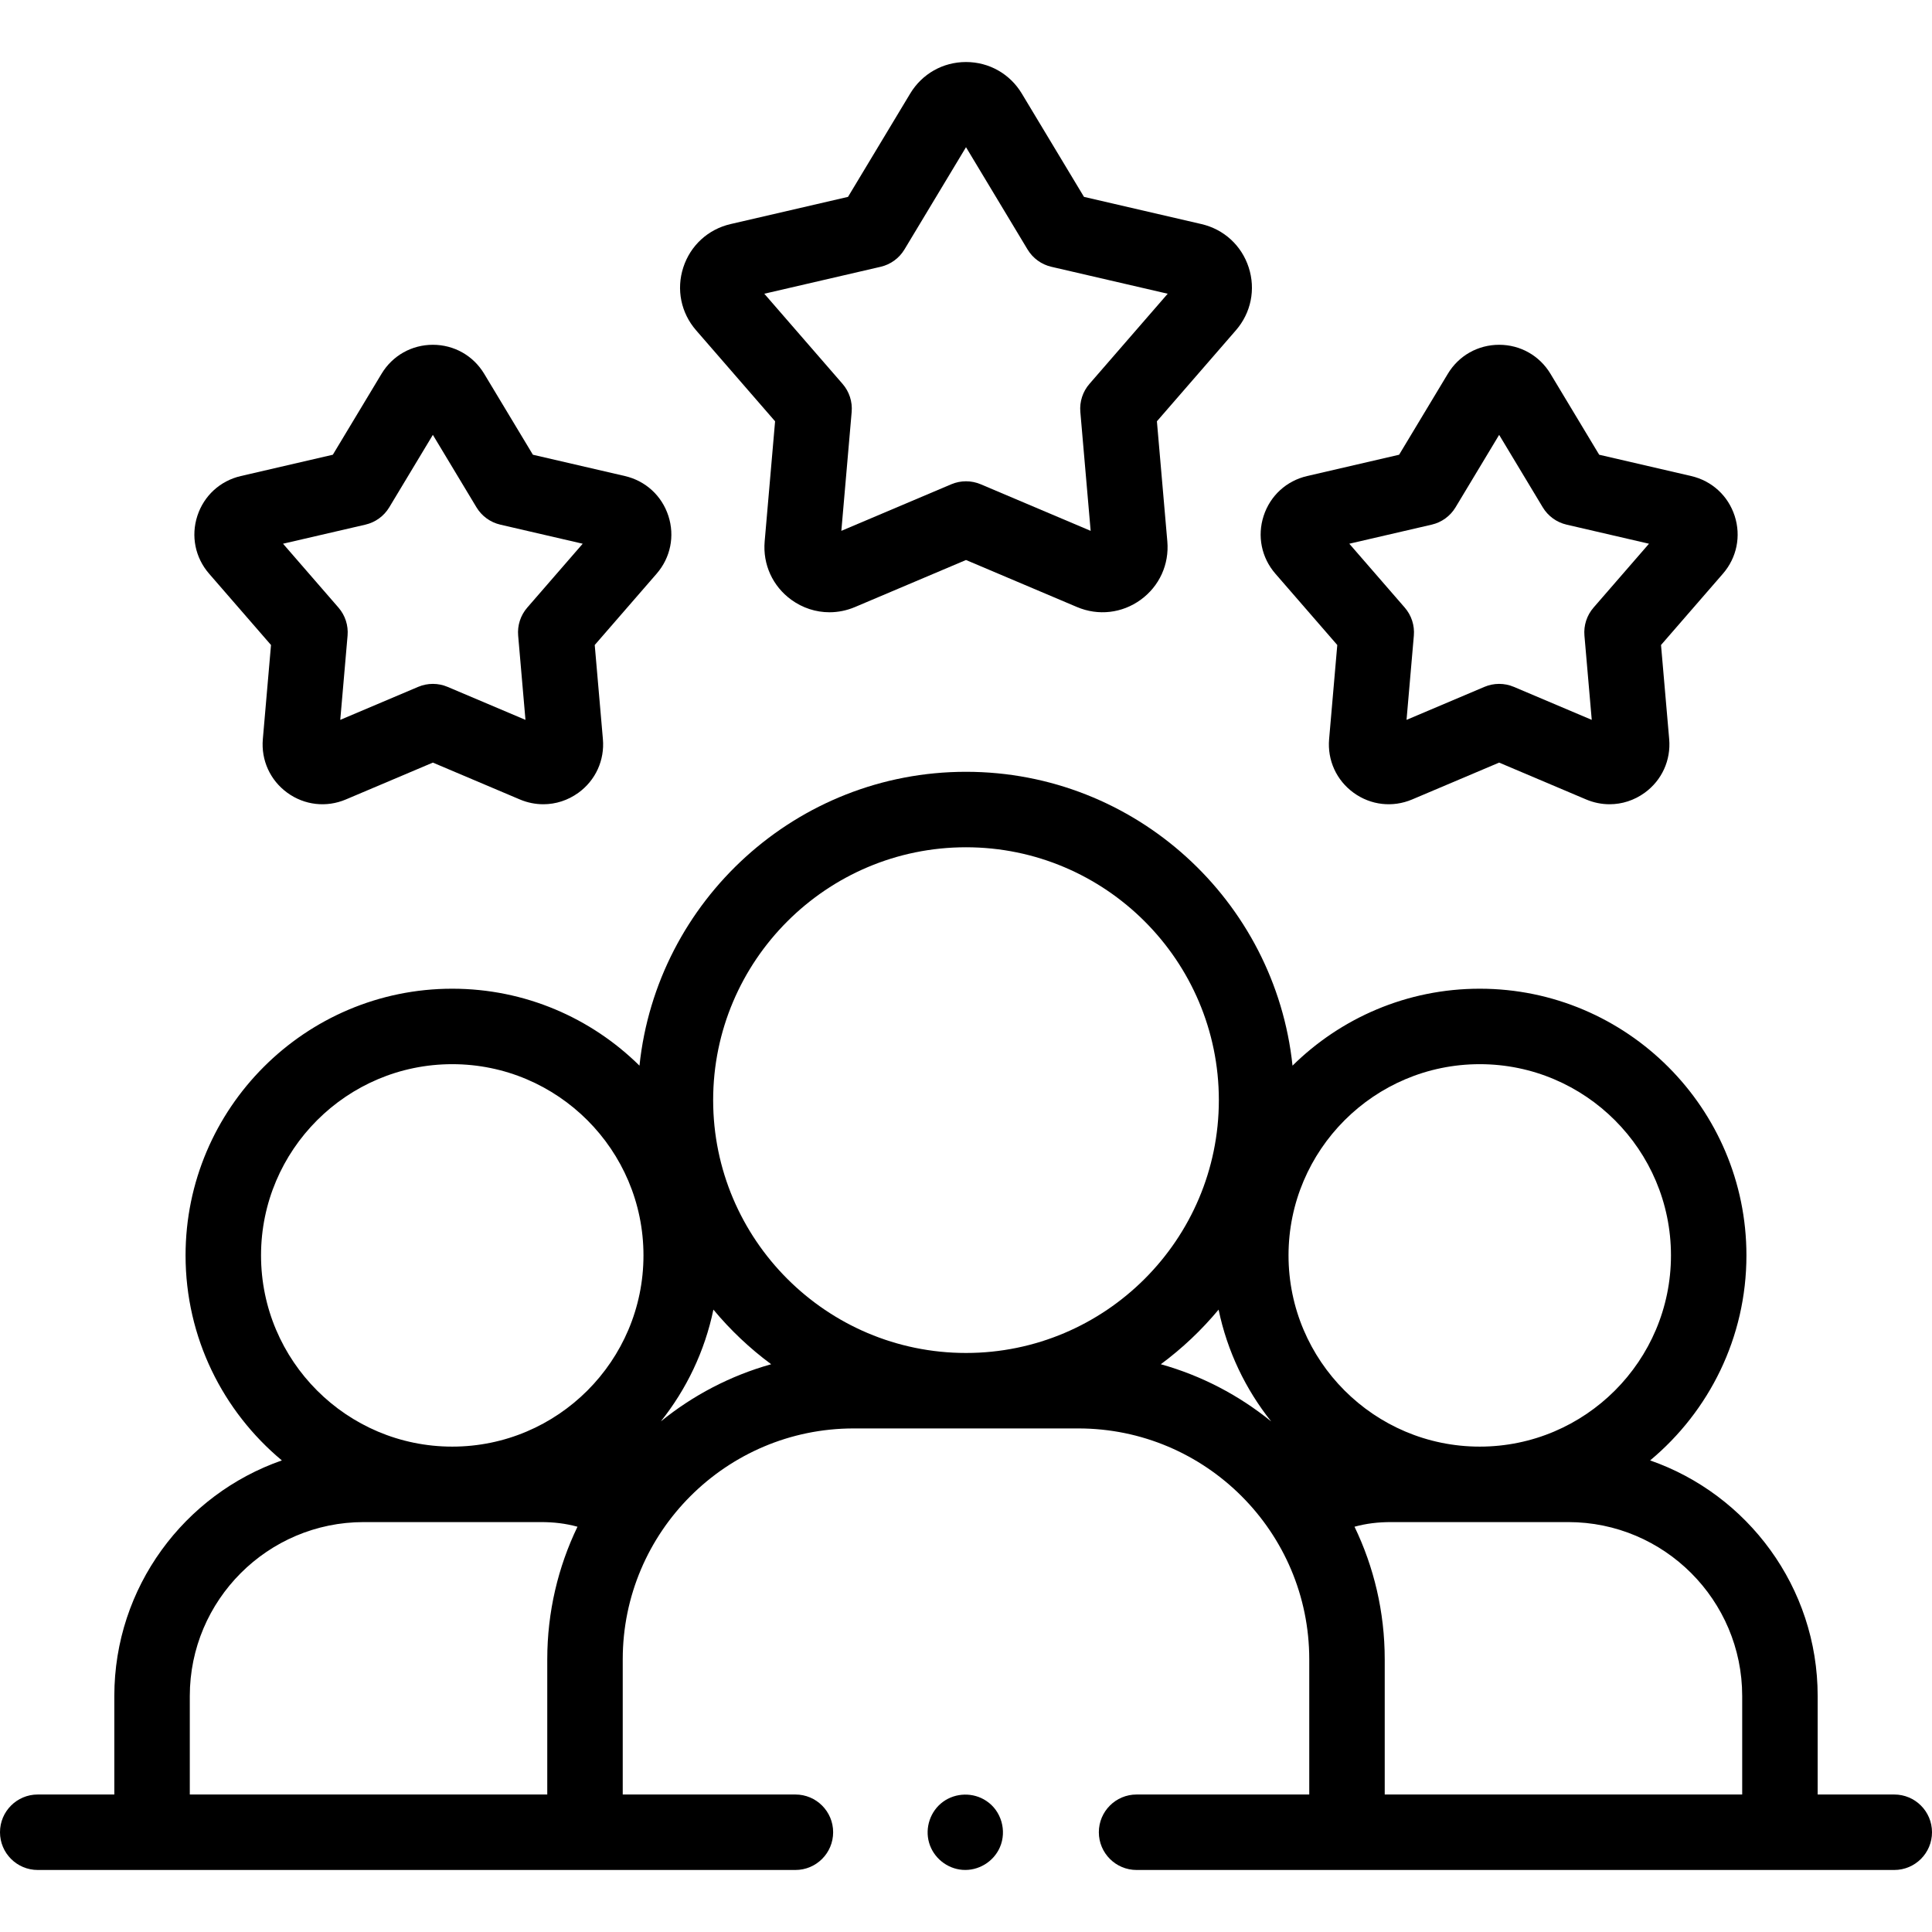
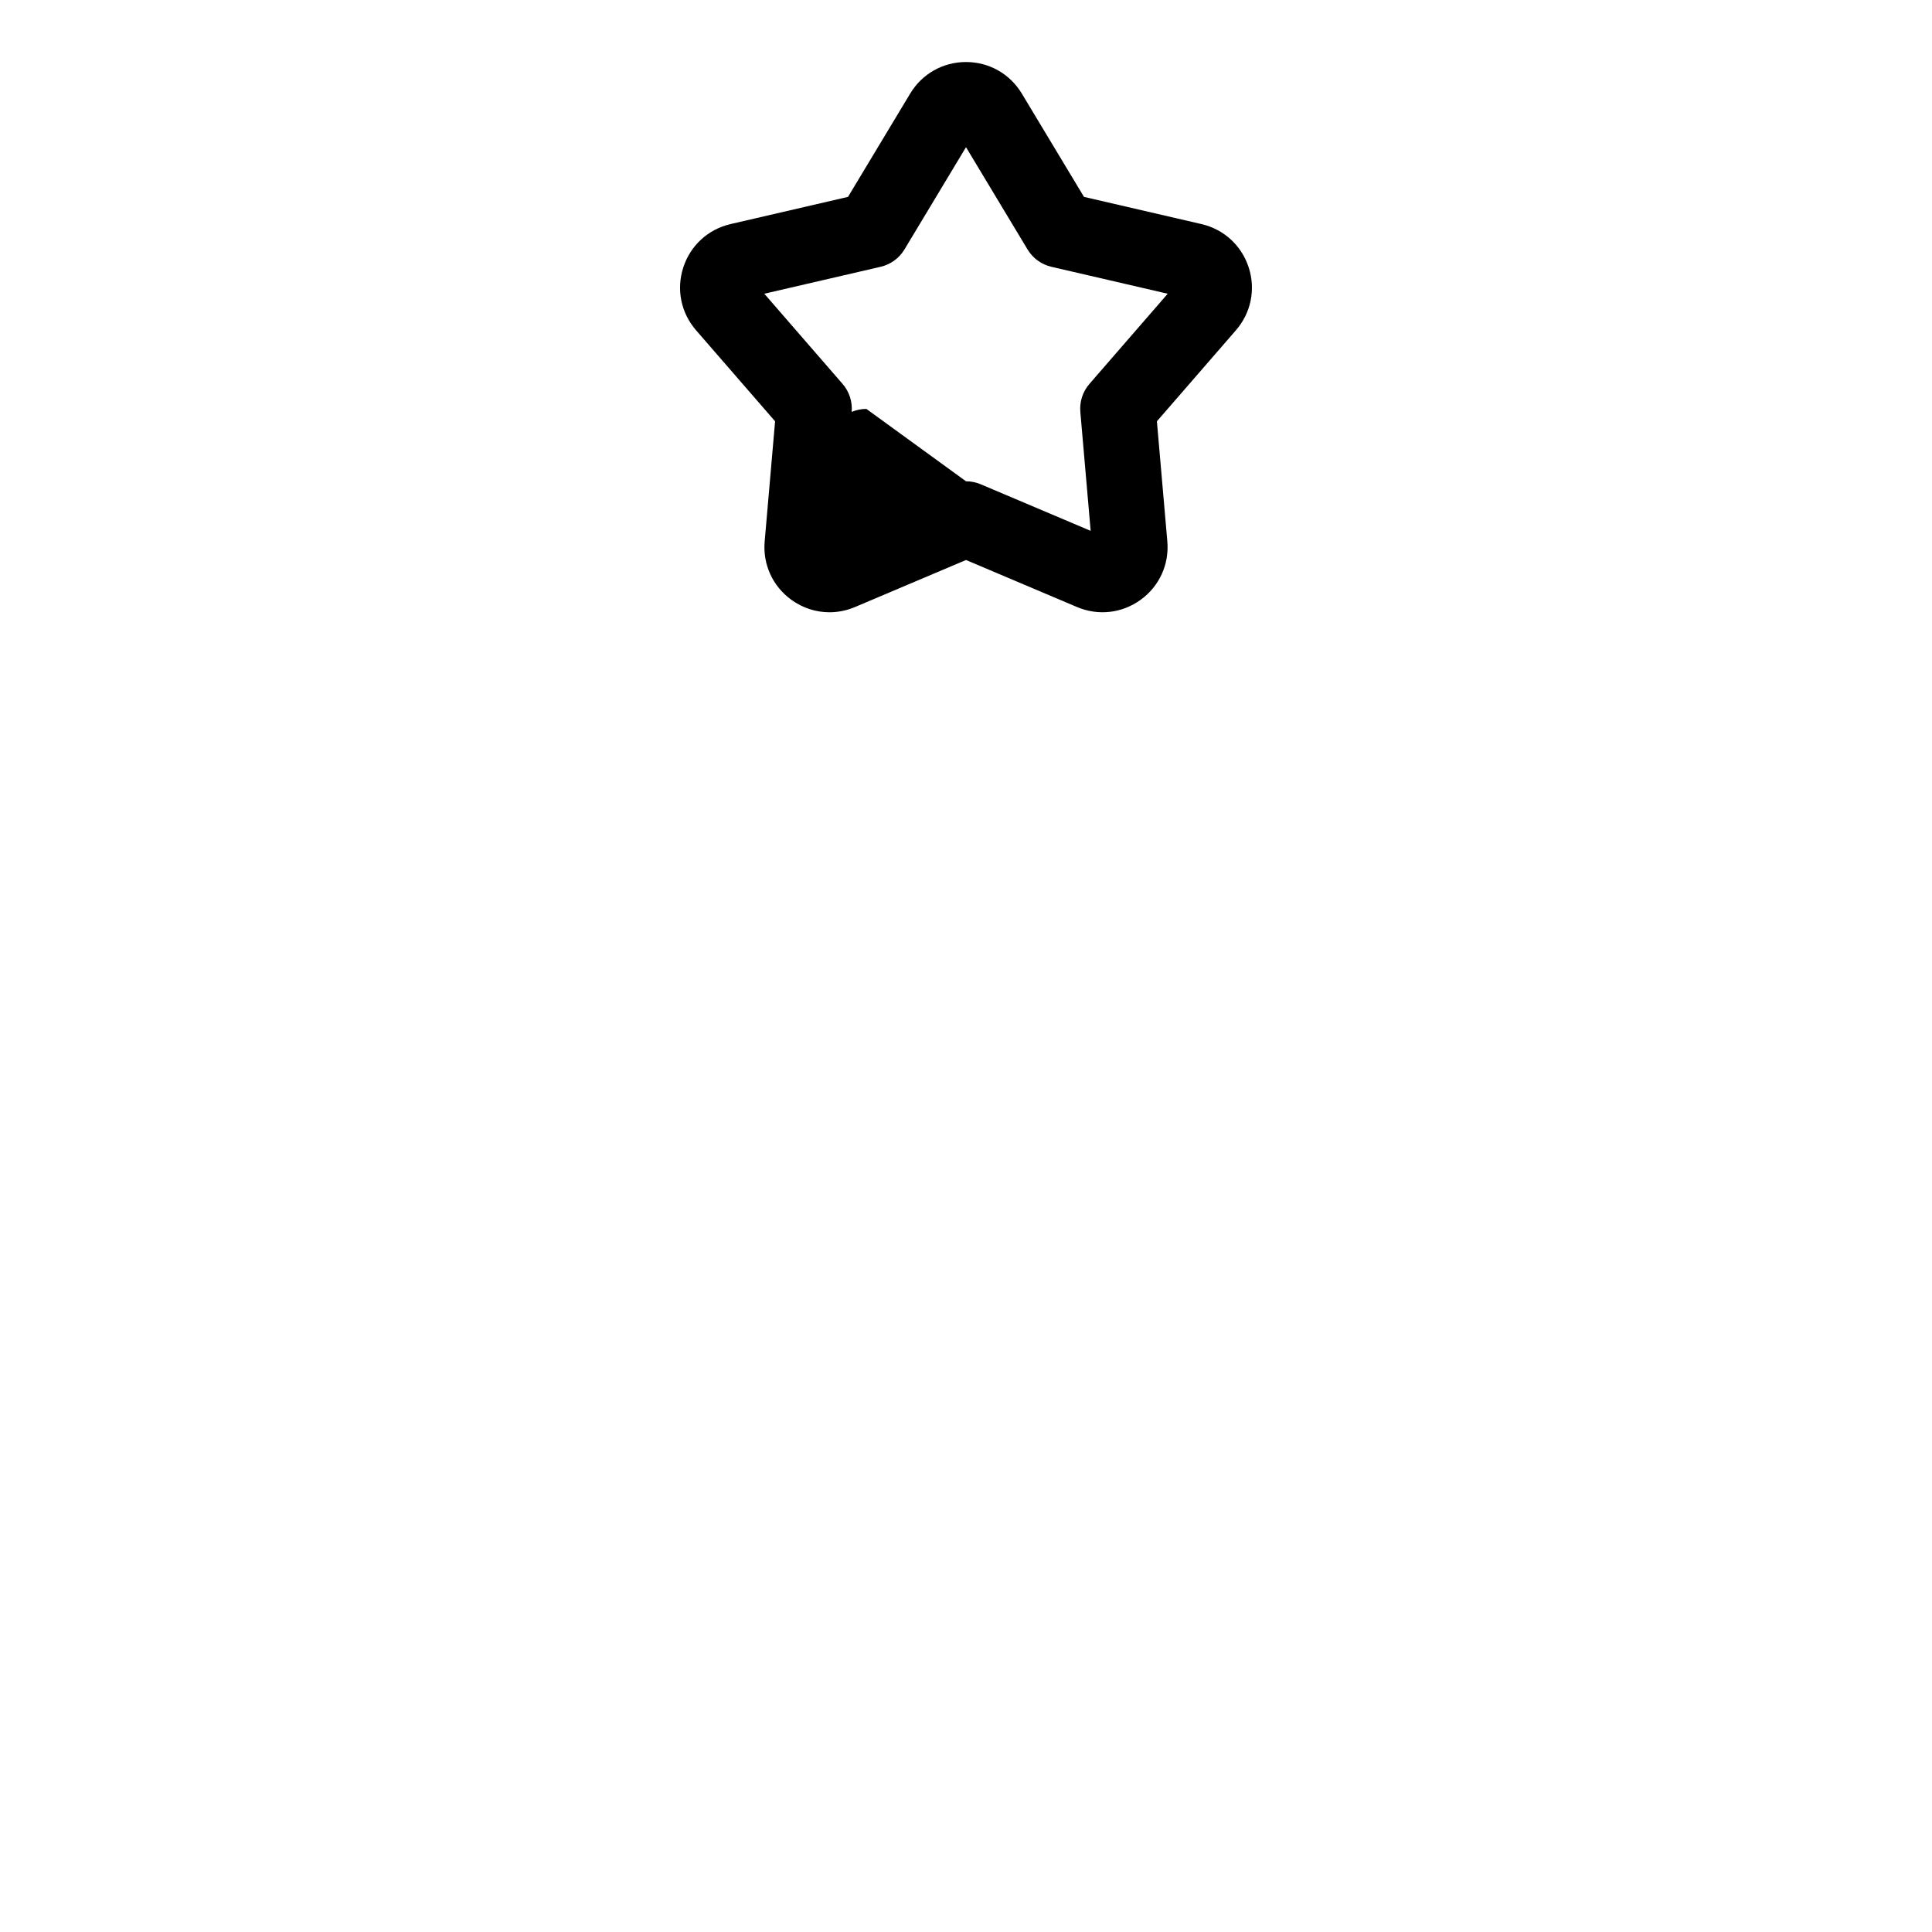
<svg xmlns="http://www.w3.org/2000/svg" id="Capa_1" height="512" viewBox="0 0 512 512" width="512">
  <g>
    <g>
-       <path d="m502 475.563h-20.299v-26.104c0-28.849-18.579-53.439-44.4-62.435 15.585-12.974 25.522-32.514 25.522-54.331 0-38.97-31.705-70.675-70.675-70.675-19.316 0-36.847 7.789-49.617 20.392-4.579-43.7-41.639-77.875-86.531-77.875s-81.952 34.175-86.531 77.875c-12.77-12.603-30.301-20.392-49.617-20.392-38.97 0-70.675 31.705-70.675 70.675 0 21.817 9.937 41.356 25.522 54.331-25.821 8.996-44.401 33.587-44.401 62.435v26.104h-20.298c-5.523 0-10 4.477-10 10s4.477 10 10 10h200.793c5.523 0 10-4.477 10-10s-4.477-10-10-10h-45.761v-35.823c0-33.741 27.45-61.19 61.19-61.19h59.555c33.74 0 61.19 27.45 61.19 61.19v35.823h-45.762c-5.522 0-10 4.477-10 10s4.478 10 10 10h200.795c5.522 0 10-4.477 10-10s-4.478-10-10-10zm-109.852-193.545c27.942 0 50.675 22.732 50.675 50.675s-22.732 50.675-50.675 50.675-50.675-22.732-50.675-50.675 22.733-50.675 50.675-50.675zm-136.148-57.483c36.948 0 67.008 30.06 67.008 67.007s-30.06 67.008-67.008 67.008-67.007-30.06-67.007-67.007 30.059-67.008 67.007-67.008zm-186.823 108.158c0-27.942 22.732-50.675 50.675-50.675s50.675 22.732 50.675 50.675-22.732 50.675-50.675 50.675-50.675-22.733-50.675-50.675zm-18.879 116.766c0-25.415 20.677-46.091 46.092-46.091h46.923c3.499 0 6.561.365 9.725 1.229-5.13 10.64-8.007 22.562-8.007 35.144v35.823h-94.733zm124.825-72.768c6.783-8.503 11.648-18.6 13.935-29.629 4.5 5.417 9.644 10.281 15.313 14.474-10.826 3.029-20.746 8.251-29.248 15.155zm132.506-15.155c5.669-4.193 10.813-9.057 15.313-14.474 2.287 11.029 7.153 21.126 13.935 29.629-8.502-6.903-18.421-12.126-29.248-15.155zm59.339 114.027v-35.823c0-12.581-2.877-24.504-8.007-35.143 3.164-.864 6.226-1.229 9.725-1.229h46.924c25.415 0 46.091 20.676 46.091 46.091v26.104z" />
-       <path d="m261.37 477.25c-3.456-2.306-8.102-2.196-11.458.246-3.358 2.443-4.852 6.877-3.692 10.858 1.151 3.949 4.71 6.846 8.81 7.173 4.217.337 8.28-2.116 9.96-5.996 1.885-4.349.37-9.669-3.62-12.281z" />
-       <path d="m143.984 213.135c-2.095 0-4.207-.42-6.222-1.274l-23.049-9.765-23.049 9.765c-5.175 2.193-10.979 1.529-15.525-1.774-4.546-3.304-6.97-8.618-6.484-14.217l2.164-24.938-16.41-18.903c-3.684-4.245-4.846-9.97-3.109-15.314s6.042-9.292 11.518-10.559l24.385-5.648 12.908-21.448c2.898-4.815 7.983-7.689 13.603-7.689 5.619 0 10.705 2.875 13.602 7.689l12.908 21.448 24.387 5.648c5.474 1.268 9.78 5.215 11.517 10.56s.574 11.069-3.11 15.313l-16.409 18.903 2.164 24.938c.486 5.599-1.938 10.914-6.485 14.217-2.777 2.015-6.02 3.048-9.304 3.048zm-68.979-69.043 14.694 16.928c1.775 2.045 2.645 4.722 2.411 7.42l-1.938 22.332 20.64-8.744c2.493-1.057 5.309-1.057 7.802 0l20.64 8.744-1.938-22.332c-.234-2.698.636-5.375 2.411-7.42l14.694-16.928-21.838-5.058c-2.638-.611-4.916-2.266-6.312-4.586l-11.559-19.206-11.558 19.206c-1.396 2.32-3.674 3.975-6.312 4.586z" />
-       <path d="m426.559 213.135c-2.095 0-4.206-.42-6.222-1.274l-23.05-9.765-23.048 9.765c-5.176 2.191-10.979 1.53-15.525-1.774-4.547-3.303-6.971-8.617-6.485-14.216l2.164-24.938-16.409-18.903c-3.685-4.246-4.846-9.971-3.108-15.315 1.737-5.344 6.043-9.291 11.518-10.558l24.385-5.648 12.907-21.448c2.897-4.815 7.982-7.689 13.603-7.689s10.705 2.875 13.603 7.69l12.908 21.447 24.386 5.648c5.475 1.268 9.78 5.215 11.517 10.56s.574 11.069-3.109 15.313l-16.409 18.903 2.164 24.938c.485 5.599-1.938 10.914-6.485 14.217-2.778 2.014-6.022 3.047-9.305 3.047zm-68.98-69.043 14.694 16.928c1.775 2.045 2.645 4.722 2.411 7.42l-1.938 22.332 20.64-8.744c2.494-1.057 5.309-1.056 7.803 0l20.64 8.744-1.938-22.331c-.233-2.698.636-5.375 2.411-7.42l14.694-16.928-21.837-5.058c-2.639-.611-4.916-2.266-6.313-4.585l-11.559-19.206-11.558 19.206c-1.396 2.32-3.674 3.975-6.312 4.586z" />
-       <path d="m219.813 162.256c-3.57 0-7.098-1.123-10.116-3.316-4.944-3.592-7.581-9.372-7.052-15.46l2.762-31.831-20.945-24.128c-4.006-4.614-5.27-10.839-3.382-16.652 1.888-5.812 6.57-10.106 12.524-11.485l31.127-7.208 16.477-27.376c3.151-5.236 8.682-8.363 14.792-8.363h.001c6.111 0 11.641 3.127 14.792 8.363l16.475 27.375 31.126 7.208c5.955 1.379 10.637 5.673 12.525 11.486 1.888 5.812.623 12.038-3.384 16.652l-20.943 24.127 2.763 31.831c.528 6.088-2.108 11.868-7.053 15.46-4.945 3.591-11.258 4.313-16.883 1.929l-29.419-12.462-29.419 12.464c-2.193.929-4.489 1.386-6.768 1.386zm36.187-34.71c1.327 0 2.654.264 3.9.792l29.136 12.343-2.736-31.523c-.233-2.698.636-5.375 2.411-7.42l20.742-23.895-30.825-7.139c-2.639-.611-4.916-2.266-6.313-4.586l-16.315-27.112-16.316 27.111c-1.396 2.32-3.673 3.975-6.312 4.586l-30.826 7.139 20.743 23.895c1.775 2.044 2.645 4.722 2.411 7.42l-2.736 31.523 29.135-12.343c1.247-.527 2.574-.791 3.901-.791z" />
+       <path d="m219.813 162.256c-3.57 0-7.098-1.123-10.116-3.316-4.944-3.592-7.581-9.372-7.052-15.46l2.762-31.831-20.945-24.128c-4.006-4.614-5.27-10.839-3.382-16.652 1.888-5.812 6.57-10.106 12.524-11.485l31.127-7.208 16.477-27.376c3.151-5.236 8.682-8.363 14.792-8.363h.001c6.111 0 11.641 3.127 14.792 8.363l16.475 27.375 31.126 7.208c5.955 1.379 10.637 5.673 12.525 11.486 1.888 5.812.623 12.038-3.384 16.652l-20.943 24.127 2.763 31.831c.528 6.088-2.108 11.868-7.053 15.46-4.945 3.591-11.258 4.313-16.883 1.929l-29.419-12.462-29.419 12.464c-2.193.929-4.489 1.386-6.768 1.386zm36.187-34.71c1.327 0 2.654.264 3.9.792l29.136 12.343-2.736-31.523c-.233-2.698.636-5.375 2.411-7.42l20.742-23.895-30.825-7.139c-2.639-.611-4.916-2.266-6.313-4.586l-16.315-27.112-16.316 27.111c-1.396 2.32-3.673 3.975-6.312 4.586l-30.826 7.139 20.743 23.895c1.775 2.044 2.645 4.722 2.411 7.42c1.247-.527 2.574-.791 3.901-.791z" />
    </g>
  </g>
</svg>